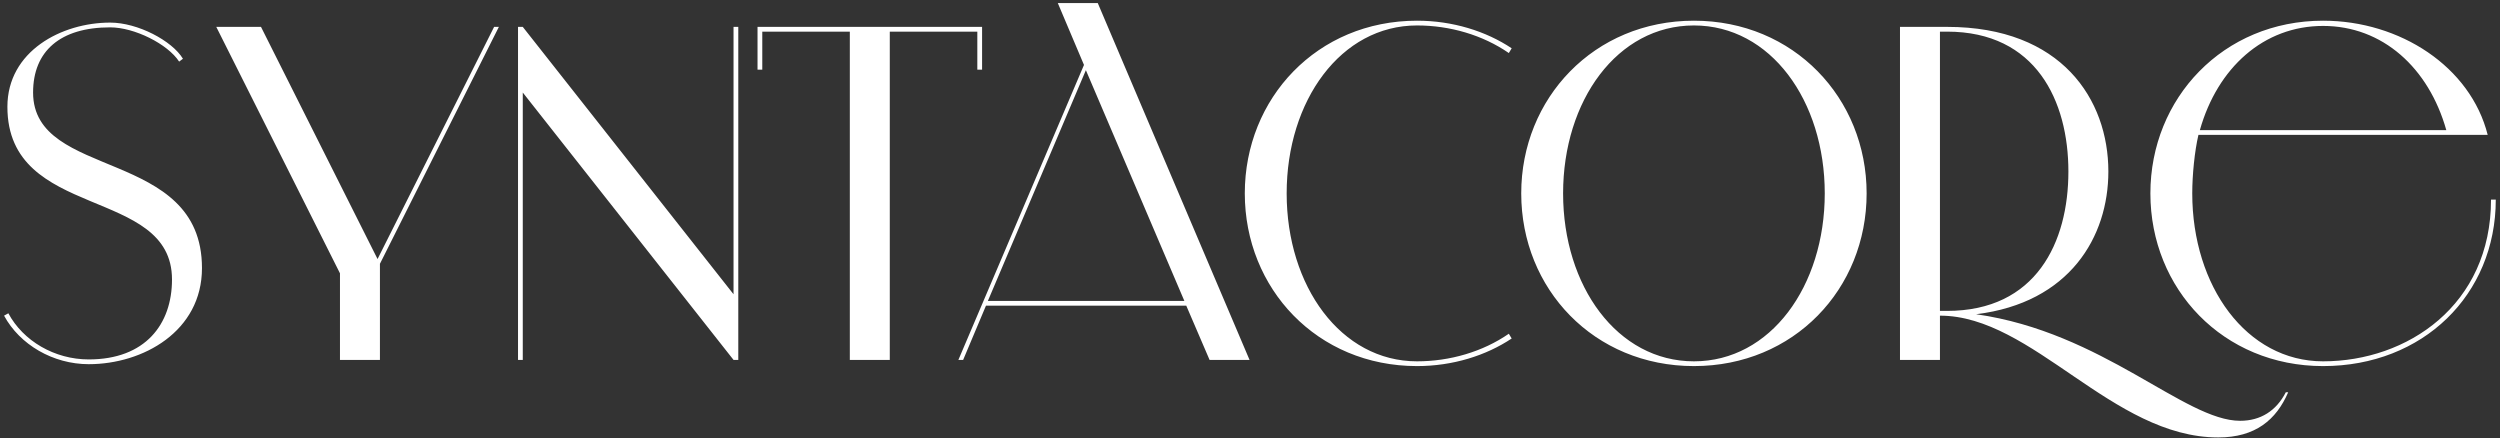
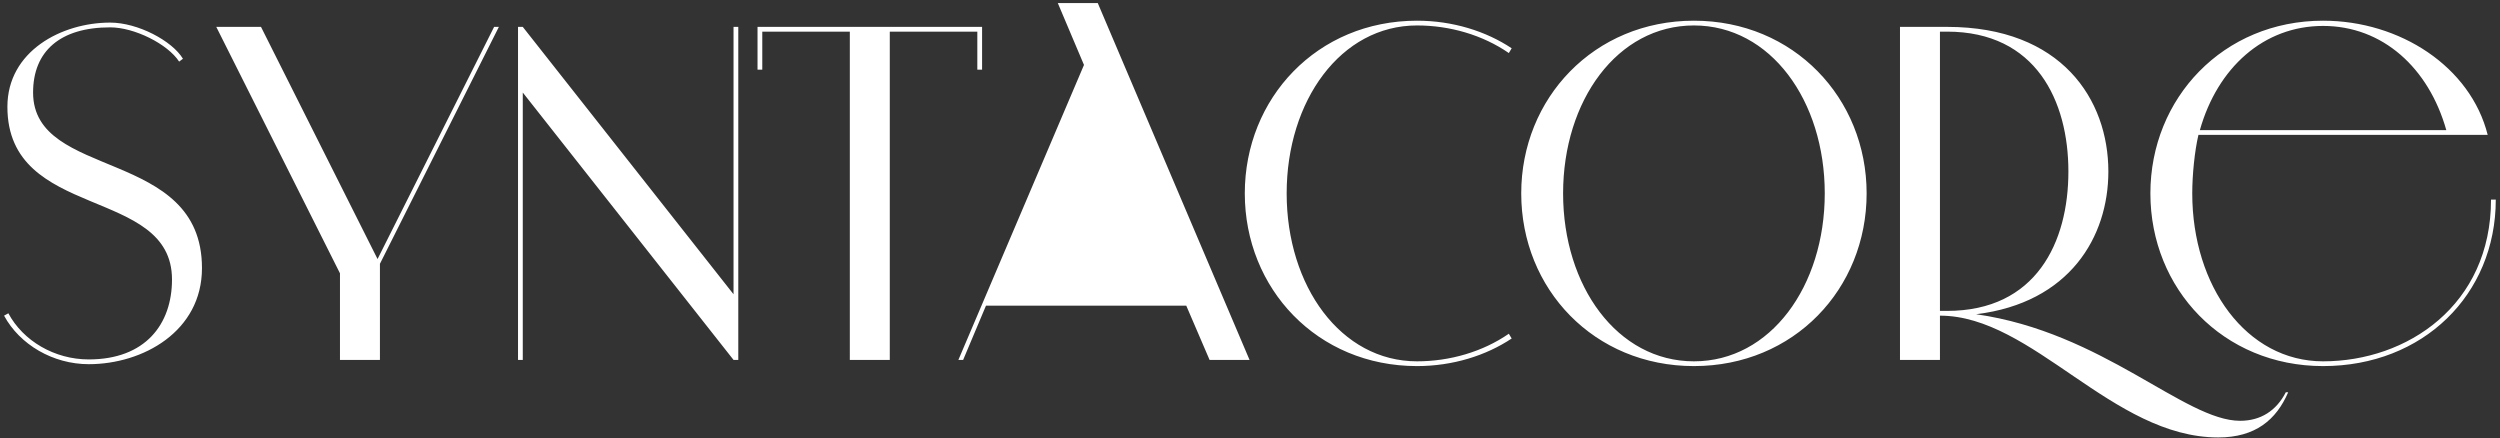
<svg xmlns="http://www.w3.org/2000/svg" width="536" height="94" viewBox="0 0 536 94" fill="none">
  <rect x="0" y="0" width="536" height="94" fill="#333333" stroke="none" />
-   <path d="M0.872 67.677C4.238 73.899 11.377 78.081 19.027 78.081C30.655 78.081 43.303 71.043 43.303 57.477C43.303 31.569 7.094 38.709 7.094 19.839C7.094 10.965 12.908 5.865 23.617 5.865C28.82 5.865 35.959 9.435 38.407 13.209L39.224 12.597C36.877 8.721 29.534 4.845 23.617 4.845C13.213 4.845 1.586 10.965 1.586 22.899C1.586 47.379 36.877 39.831 36.877 59.925C36.877 69.513 31.166 77.061 19.027 77.061C11.684 77.061 4.952 73.083 1.79 67.167L0.872 67.677ZM46.369 5.763L72.889 58.599V77.163H81.457V56.559L106.957 5.763H105.937L80.947 55.539L55.957 5.763H46.369ZM157.269 5.763V63.087L112.083 5.763H111.063V77.163H112.083V19.839L157.269 77.163H158.289V5.763H157.269ZM190.77 6.783H209.538V14.943H210.558V5.763H162.414V14.943H163.434V6.783H182.202V77.163H190.77V6.783ZM232.405 13.923L205.477 77.163H206.497L211.393 65.535H254.335L259.333 77.163H267.901L235.363 0.663H226.795L232.405 13.923ZM232.813 15.045L253.927 64.515H211.801L232.813 15.045ZM275.86 41.463C275.86 21.573 287.488 5.457 303.808 5.457C310.846 5.457 317.884 7.497 323.494 11.373L324.106 10.353C318.598 6.681 311.458 4.437 303.808 4.437C282.388 4.437 266.884 21.063 266.884 41.463C266.884 61.863 282.388 78.489 303.808 78.489C311.458 78.489 318.598 76.245 324.106 72.573L323.494 71.553C317.884 75.429 310.846 77.469 303.808 77.469C287.488 77.469 275.86 61.353 275.86 41.463ZM363.178 5.457C379.6 5.457 391.228 21.573 391.228 41.463C391.228 61.353 379.6 77.469 363.178 77.469C346.756 77.469 335.128 61.353 335.128 41.463C335.128 21.573 346.756 5.457 363.178 5.457ZM400.204 41.463C400.204 21.063 384.598 4.437 363.178 4.437C341.758 4.437 326.152 21.063 326.152 41.463C326.152 61.965 341.758 78.489 363.178 78.489C384.598 78.489 400.204 61.965 400.204 41.463ZM407.357 5.763V77.163H415.925V67.677C435.815 67.677 452.849 93.789 475.595 93.789C483.551 93.789 488.039 90.015 490.589 84.099H490.079C488.039 88.077 484.673 90.219 480.287 90.219C468.353 90.219 450.911 71.247 423.677 67.371C443.771 64.923 452.033 50.745 452.033 36.771C452.033 21.369 442.037 5.763 417.455 5.763H407.357ZM415.925 66.657V6.783H417.455C436.529 6.783 443.465 21.675 443.465 36.771C443.465 51.969 436.529 66.657 417.455 66.657H415.925ZM533.361 28.917C529.689 14.331 514.593 4.437 498.069 4.437C476.649 4.437 461.043 21.063 461.043 41.463C461.043 61.965 476.649 78.489 498.069 78.489C519.489 78.489 535.095 63.189 535.095 42.789H534.075C534.075 65.433 516.123 77.469 498.069 77.469C481.647 77.469 470.019 61.353 470.019 41.463C470.019 37.485 470.529 32.385 471.345 28.917H533.361ZM498.069 5.559C510.819 5.559 520.713 14.535 524.487 27.897H471.651C475.425 14.535 485.319 5.559 498.069 5.559Z" fill="white" />
+   <path d="M0.872 67.677C4.238 73.899 11.377 78.081 19.027 78.081C30.655 78.081 43.303 71.043 43.303 57.477C43.303 31.569 7.094 38.709 7.094 19.839C7.094 10.965 12.908 5.865 23.617 5.865C28.82 5.865 35.959 9.435 38.407 13.209L39.224 12.597C36.877 8.721 29.534 4.845 23.617 4.845C13.213 4.845 1.586 10.965 1.586 22.899C1.586 47.379 36.877 39.831 36.877 59.925C36.877 69.513 31.166 77.061 19.027 77.061C11.684 77.061 4.952 73.083 1.79 67.167L0.872 67.677ZM46.369 5.763L72.889 58.599V77.163H81.457V56.559L106.957 5.763H105.937L80.947 55.539L55.957 5.763H46.369ZM157.269 5.763V63.087L112.083 5.763H111.063V77.163H112.083V19.839L157.269 77.163H158.289V5.763H157.269ZM190.77 6.783H209.538V14.943H210.558V5.763H162.414V14.943H163.434V6.783H182.202V77.163H190.77V6.783ZM232.405 13.923L205.477 77.163H206.497L211.393 65.535H254.335L259.333 77.163H267.901L235.363 0.663H226.795L232.405 13.923ZM232.813 15.045H211.801L232.813 15.045ZM275.86 41.463C275.86 21.573 287.488 5.457 303.808 5.457C310.846 5.457 317.884 7.497 323.494 11.373L324.106 10.353C318.598 6.681 311.458 4.437 303.808 4.437C282.388 4.437 266.884 21.063 266.884 41.463C266.884 61.863 282.388 78.489 303.808 78.489C311.458 78.489 318.598 76.245 324.106 72.573L323.494 71.553C317.884 75.429 310.846 77.469 303.808 77.469C287.488 77.469 275.86 61.353 275.86 41.463ZM363.178 5.457C379.6 5.457 391.228 21.573 391.228 41.463C391.228 61.353 379.6 77.469 363.178 77.469C346.756 77.469 335.128 61.353 335.128 41.463C335.128 21.573 346.756 5.457 363.178 5.457ZM400.204 41.463C400.204 21.063 384.598 4.437 363.178 4.437C341.758 4.437 326.152 21.063 326.152 41.463C326.152 61.965 341.758 78.489 363.178 78.489C384.598 78.489 400.204 61.965 400.204 41.463ZM407.357 5.763V77.163H415.925V67.677C435.815 67.677 452.849 93.789 475.595 93.789C483.551 93.789 488.039 90.015 490.589 84.099H490.079C488.039 88.077 484.673 90.219 480.287 90.219C468.353 90.219 450.911 71.247 423.677 67.371C443.771 64.923 452.033 50.745 452.033 36.771C452.033 21.369 442.037 5.763 417.455 5.763H407.357ZM415.925 66.657V6.783H417.455C436.529 6.783 443.465 21.675 443.465 36.771C443.465 51.969 436.529 66.657 417.455 66.657H415.925ZM533.361 28.917C529.689 14.331 514.593 4.437 498.069 4.437C476.649 4.437 461.043 21.063 461.043 41.463C461.043 61.965 476.649 78.489 498.069 78.489C519.489 78.489 535.095 63.189 535.095 42.789H534.075C534.075 65.433 516.123 77.469 498.069 77.469C481.647 77.469 470.019 61.353 470.019 41.463C470.019 37.485 470.529 32.385 471.345 28.917H533.361ZM498.069 5.559C510.819 5.559 520.713 14.535 524.487 27.897H471.651C475.425 14.535 485.319 5.559 498.069 5.559Z" fill="white" />
</svg>